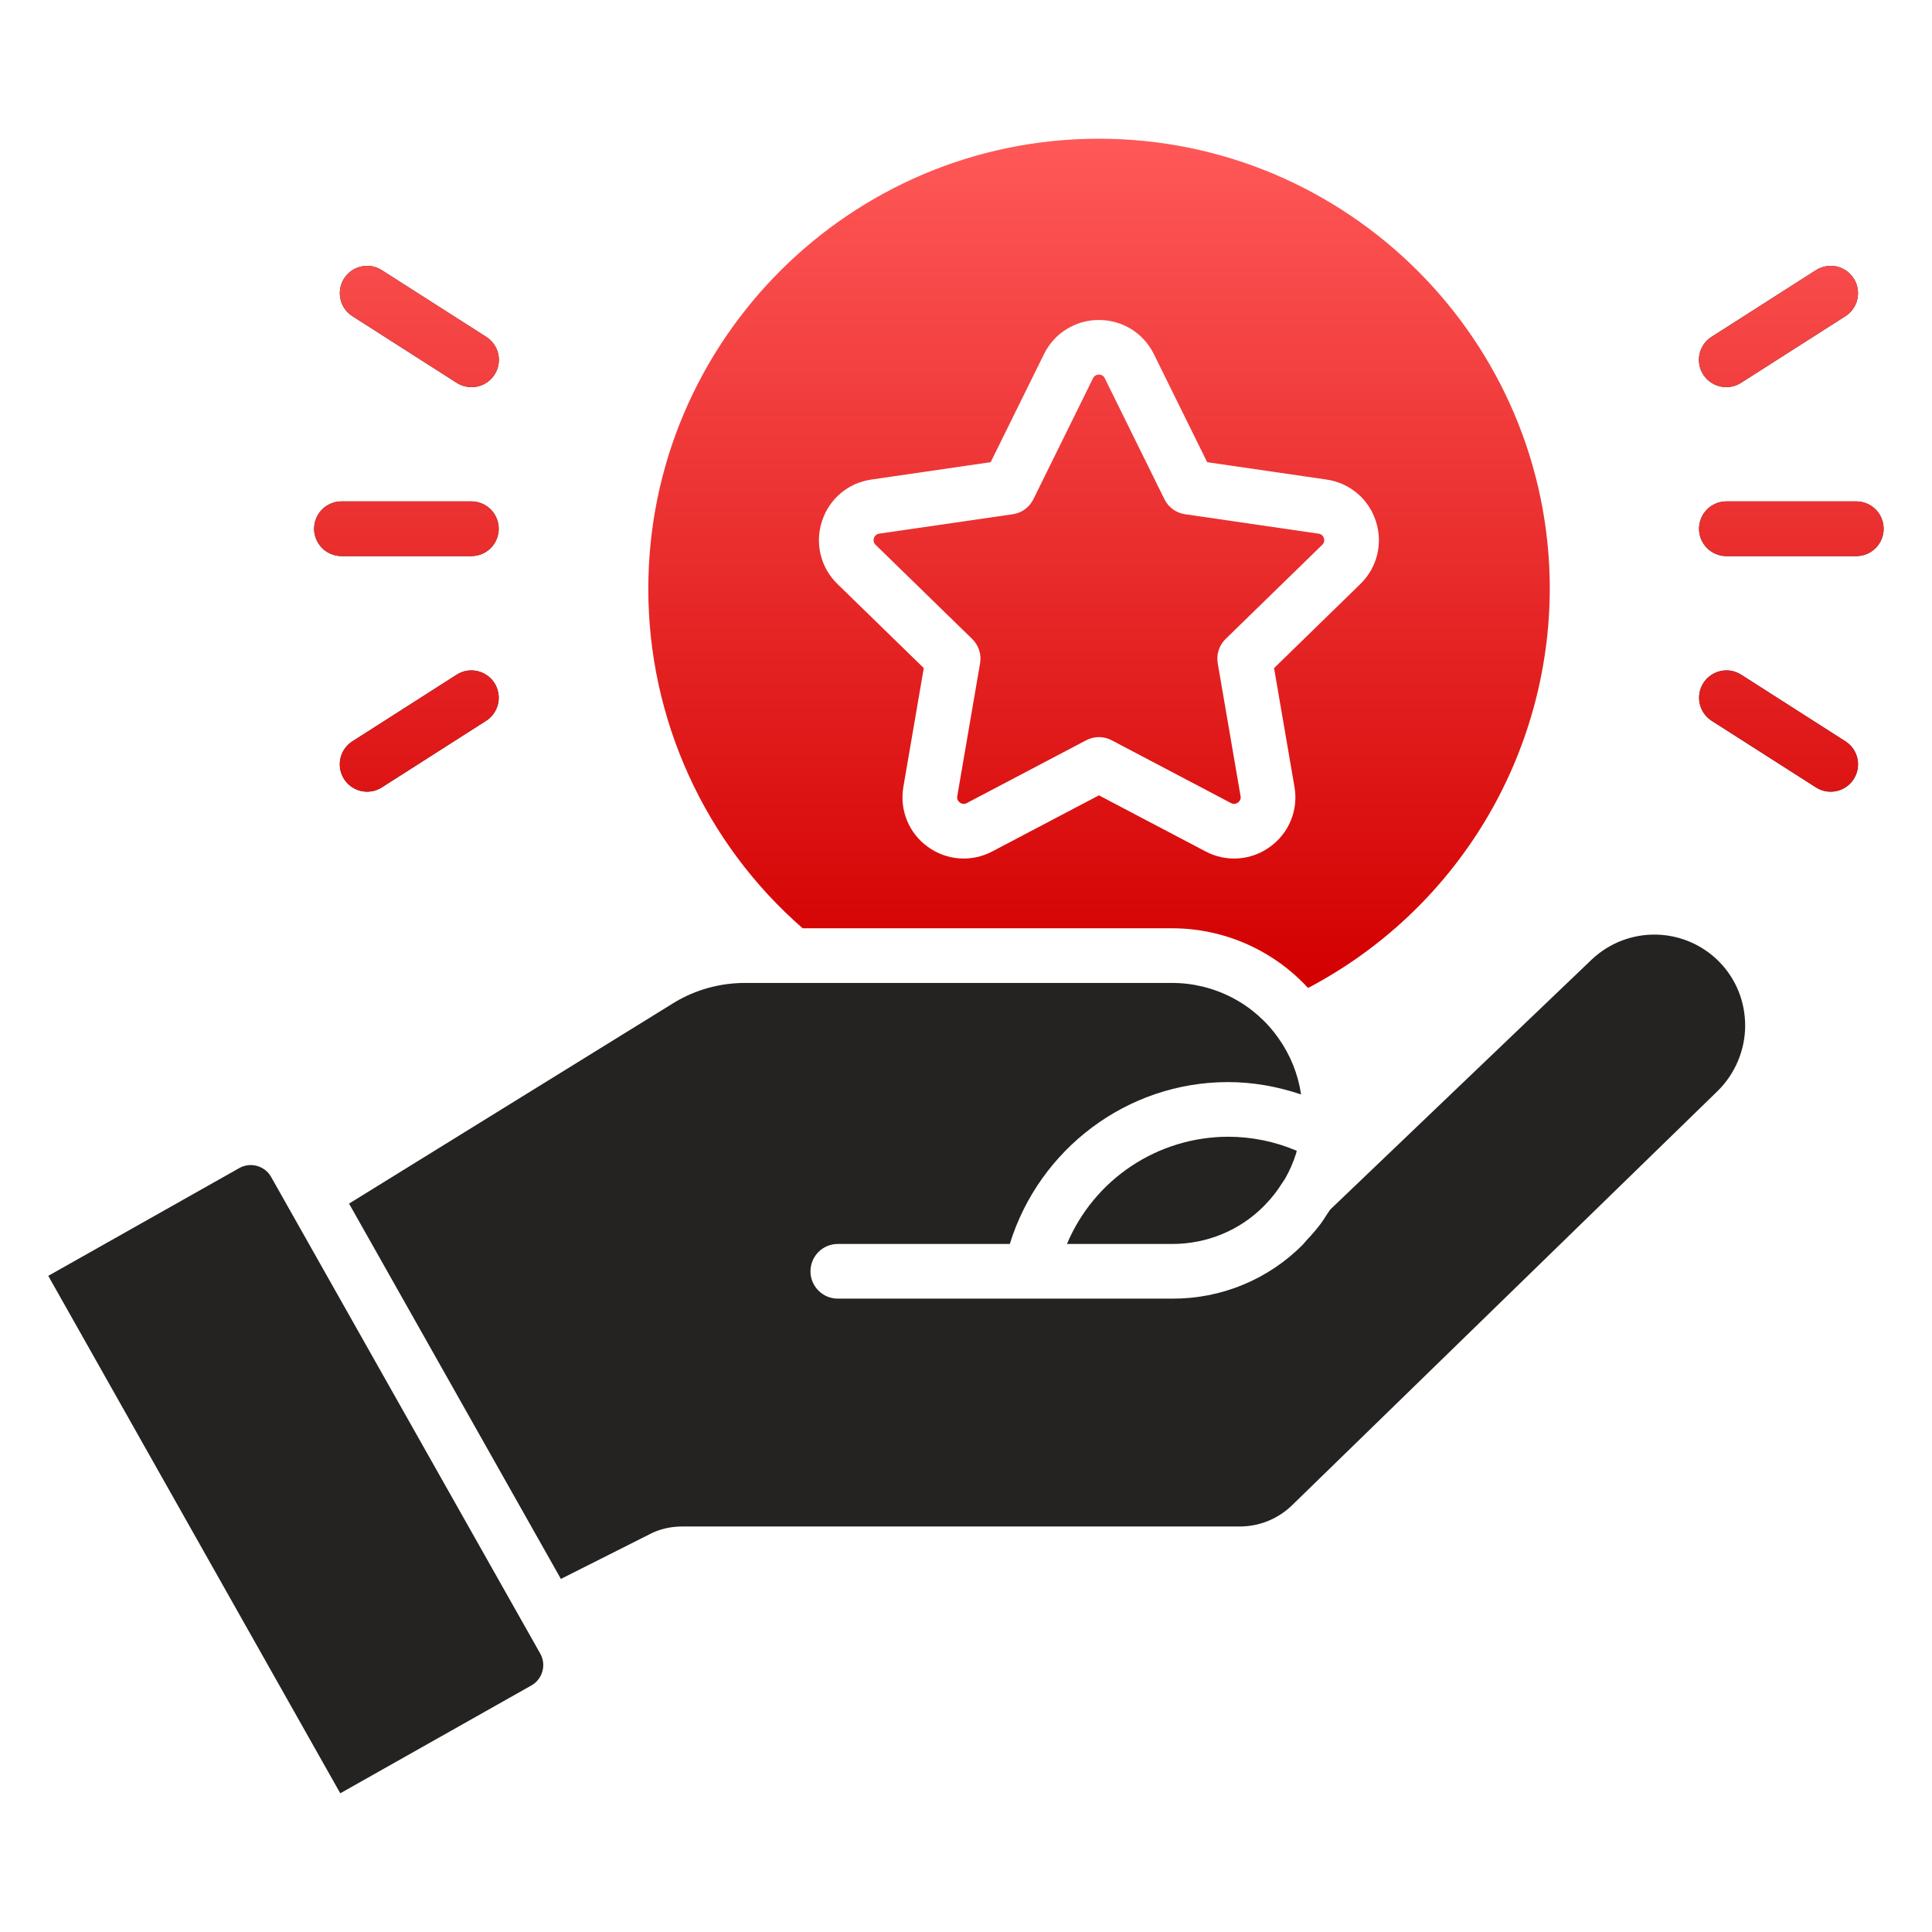
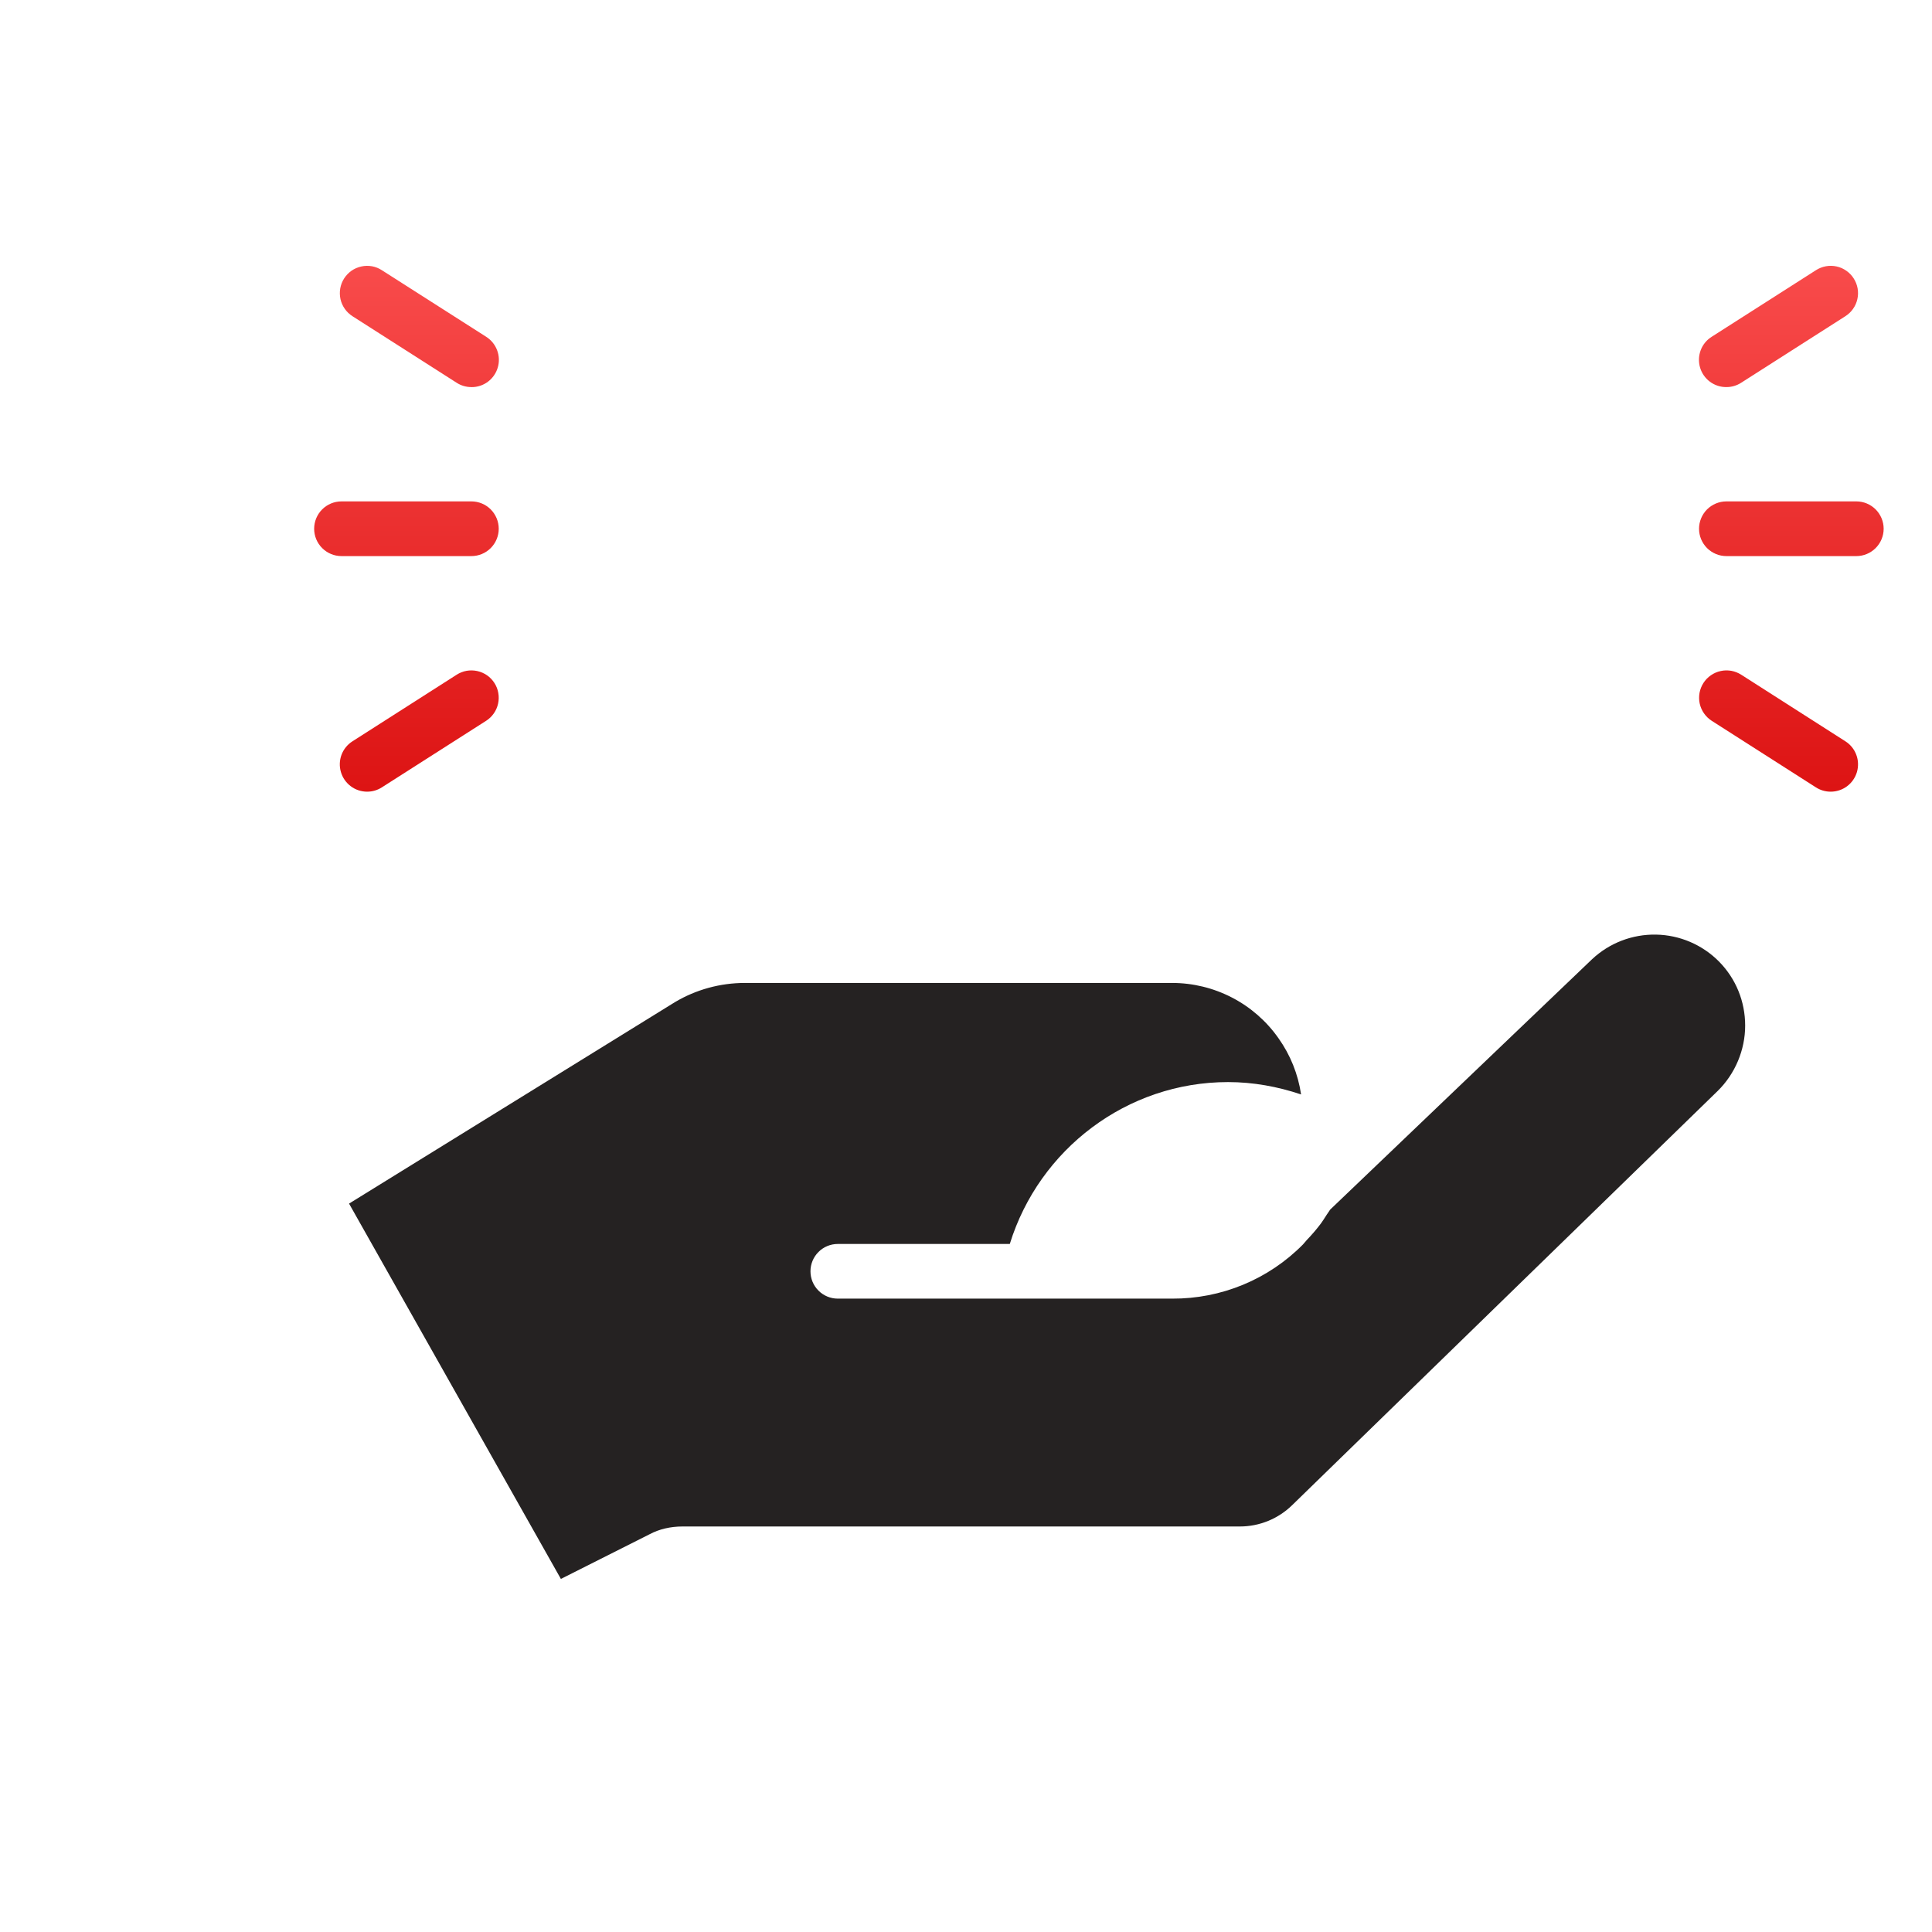
<svg xmlns="http://www.w3.org/2000/svg" width="48" height="48" viewBox="0 0 48 48" fill="none">
-   <path d="M11.711 13.816H8.483C8.303 13.816 8.131 13.744 8.003 13.617C7.876 13.489 7.804 13.317 7.804 13.137C7.804 12.957 7.876 12.784 8.003 12.656C8.131 12.529 8.303 12.457 8.483 12.457H11.711C11.891 12.457 12.064 12.529 12.191 12.656C12.319 12.784 12.39 12.957 12.39 13.137C12.39 13.317 12.319 13.489 12.191 13.617C12.064 13.744 11.891 13.816 11.711 13.816ZM9.122 19.669C8.975 19.669 8.832 19.622 8.714 19.534C8.596 19.446 8.51 19.322 8.469 19.181C8.428 19.04 8.433 18.889 8.485 18.752C8.536 18.614 8.631 18.497 8.755 18.418L11.345 16.763C11.421 16.715 11.504 16.682 11.592 16.666C11.68 16.651 11.77 16.653 11.857 16.672C11.944 16.691 12.027 16.727 12.1 16.778C12.173 16.829 12.236 16.894 12.284 16.969C12.332 17.044 12.364 17.128 12.38 17.216C12.396 17.304 12.394 17.394 12.375 17.481C12.355 17.568 12.319 17.651 12.268 17.724C12.217 17.797 12.152 17.86 12.077 17.908L9.487 19.562C9.378 19.632 9.251 19.669 9.122 19.669ZM11.709 9.617C11.58 9.617 11.454 9.58 11.345 9.51L8.757 7.856C8.682 7.808 8.617 7.746 8.565 7.673C8.514 7.6 8.478 7.518 8.458 7.431C8.439 7.344 8.437 7.254 8.453 7.166C8.468 7.078 8.501 6.994 8.549 6.919C8.596 6.844 8.659 6.779 8.732 6.727C8.805 6.676 8.888 6.64 8.975 6.621C9.062 6.601 9.152 6.6 9.24 6.615C9.328 6.631 9.412 6.664 9.487 6.713L12.076 8.367C12.201 8.445 12.297 8.562 12.35 8.7C12.402 8.838 12.408 8.989 12.367 9.131C12.326 9.272 12.239 9.397 12.12 9.485C12.002 9.573 11.858 9.62 11.71 9.618L11.709 9.617ZM46.12 13.816H42.891C42.711 13.816 42.538 13.744 42.411 13.617C42.284 13.489 42.212 13.317 42.212 13.137C42.212 12.957 42.284 12.784 42.411 12.656C42.538 12.529 42.711 12.457 42.891 12.457H46.119C46.299 12.457 46.472 12.529 46.599 12.656C46.727 12.784 46.798 12.957 46.798 13.137C46.798 13.317 46.727 13.489 46.599 13.617C46.472 13.744 46.3 13.816 46.12 13.816ZM45.481 19.669C45.352 19.669 45.225 19.632 45.116 19.562L42.526 17.908C42.451 17.86 42.386 17.797 42.335 17.724C42.284 17.651 42.248 17.568 42.229 17.481C42.21 17.394 42.208 17.304 42.224 17.216C42.239 17.128 42.272 17.044 42.32 16.969C42.368 16.894 42.431 16.829 42.504 16.778C42.577 16.727 42.66 16.691 42.747 16.672C42.834 16.652 42.924 16.651 43.012 16.666C43.1 16.682 43.184 16.715 43.259 16.763L45.848 18.418C45.972 18.497 46.067 18.614 46.119 18.752C46.17 18.889 46.176 19.04 46.134 19.181C46.093 19.322 46.007 19.446 45.889 19.534C45.772 19.622 45.629 19.669 45.481 19.669ZM42.893 9.617C42.745 9.619 42.602 9.572 42.483 9.484C42.364 9.396 42.278 9.272 42.236 9.13C42.195 8.988 42.201 8.837 42.254 8.699C42.306 8.561 42.402 8.444 42.527 8.366L45.117 6.712C45.192 6.664 45.276 6.631 45.364 6.615C45.452 6.599 45.542 6.601 45.629 6.62C45.716 6.639 45.799 6.676 45.872 6.727C45.945 6.778 46.007 6.843 46.055 6.918C46.103 6.993 46.136 7.077 46.151 7.165C46.167 7.253 46.165 7.343 46.146 7.43C46.127 7.517 46.09 7.6 46.039 7.673C45.988 7.746 45.923 7.808 45.847 7.856L43.257 9.51C43.149 9.58 43.022 9.617 42.893 9.617ZM13.475 41.525C13.496 41.451 13.502 41.373 13.493 41.297C13.483 41.221 13.459 41.148 13.421 41.081L6.737 29.243C6.7 29.176 6.65 29.117 6.59 29.07C6.529 29.023 6.46 28.988 6.387 28.967C6.313 28.947 6.236 28.941 6.16 28.95C6.084 28.959 6.011 28.983 5.944 29.021L1.199 31.698L8.454 44.554L13.201 41.875C13.268 41.838 13.326 41.788 13.373 41.727C13.421 41.667 13.455 41.598 13.475 41.525ZM26.508 30.906H29.121C29.992 30.906 30.805 30.568 31.409 29.957C31.418 29.948 31.424 29.939 31.433 29.93C31.596 29.767 31.735 29.584 31.856 29.391C31.877 29.359 31.903 29.326 31.921 29.293L31.926 29.286C32.041 29.087 32.132 28.874 32.202 28.655C32.208 28.634 32.211 28.612 32.217 28.591C31.678 28.36 31.097 28.242 30.51 28.242C29.655 28.244 28.82 28.497 28.108 28.971C27.396 29.444 26.84 30.118 26.508 30.906Z" fill="#252222" />
  <path d="M30.805 37.925C31.295 37.925 31.765 37.731 32.113 37.386L42.675 27.105C43.109 26.679 43.358 26.086 43.358 25.481C43.358 24.88 43.128 24.316 42.71 23.891C42.296 23.472 41.734 23.231 41.145 23.22C40.555 23.209 39.985 23.428 39.555 23.831L33.048 30.052C33.023 30.093 32.992 30.133 32.966 30.173C32.912 30.256 32.861 30.34 32.801 30.419C32.699 30.553 32.589 30.681 32.472 30.802C32.436 30.839 32.408 30.882 32.372 30.918C31.948 31.348 31.442 31.688 30.884 31.919C30.326 32.15 29.728 32.267 29.124 32.264H20.815C20.635 32.264 20.462 32.193 20.335 32.065C20.207 31.938 20.136 31.765 20.136 31.585C20.136 31.405 20.207 31.232 20.335 31.105C20.462 30.977 20.635 30.906 20.815 30.906H25.088C25.817 28.549 28.001 26.884 30.51 26.884C31.135 26.884 31.745 26.996 32.325 27.191C32.251 26.688 32.059 26.21 31.764 25.795C31.466 25.37 31.071 25.024 30.61 24.785C30.15 24.546 29.639 24.421 29.121 24.421H18.506C17.894 24.421 17.293 24.586 16.77 24.897L8.672 29.903L13.935 39.228L16.145 38.115C16.377 37.992 16.655 37.925 16.958 37.925H30.805Z" fill="#252222" />
  <path d="M11.712 13.816H8.484C8.304 13.816 8.131 13.744 8.004 13.617C7.876 13.489 7.805 13.317 7.805 13.137C7.805 12.957 7.876 12.784 8.004 12.656C8.131 12.529 8.304 12.457 8.484 12.457H11.712C11.892 12.457 12.065 12.529 12.192 12.656C12.319 12.784 12.391 12.957 12.391 13.137C12.391 13.317 12.319 13.489 12.192 13.617C12.065 13.744 11.892 13.816 11.712 13.816ZM9.122 19.669C8.975 19.669 8.832 19.622 8.715 19.534C8.597 19.446 8.511 19.322 8.47 19.181C8.428 19.04 8.434 18.889 8.485 18.752C8.537 18.614 8.632 18.497 8.756 18.418L11.346 16.763C11.421 16.715 11.505 16.682 11.593 16.666C11.681 16.651 11.771 16.653 11.858 16.672C11.945 16.691 12.027 16.727 12.101 16.778C12.174 16.829 12.236 16.894 12.284 16.969C12.332 17.044 12.365 17.128 12.38 17.216C12.396 17.304 12.394 17.394 12.375 17.481C12.356 17.568 12.32 17.651 12.269 17.724C12.218 17.797 12.153 17.86 12.078 17.908L9.487 19.562C9.378 19.632 9.252 19.669 9.122 19.669ZM11.71 9.617C11.581 9.617 11.454 9.58 11.346 9.51L8.757 7.856C8.682 7.808 8.617 7.746 8.566 7.673C8.515 7.6 8.478 7.518 8.459 7.431C8.44 7.344 8.438 7.254 8.453 7.166C8.469 7.078 8.501 6.994 8.549 6.919C8.597 6.844 8.659 6.779 8.732 6.727C8.805 6.676 8.888 6.64 8.975 6.621C9.062 6.601 9.153 6.6 9.241 6.615C9.328 6.631 9.412 6.664 9.487 6.713L12.077 8.366C12.202 8.445 12.298 8.562 12.35 8.7C12.403 8.838 12.409 8.989 12.367 9.131C12.326 9.272 12.239 9.397 12.121 9.485C12.002 9.573 11.858 9.62 11.711 9.618L11.71 9.617ZM46.12 13.816H42.892C42.712 13.816 42.539 13.744 42.411 13.617C42.284 13.489 42.212 13.317 42.212 13.137C42.212 12.957 42.284 12.784 42.411 12.656C42.539 12.529 42.712 12.457 42.892 12.457H46.12C46.3 12.457 46.472 12.529 46.6 12.656C46.727 12.784 46.799 12.957 46.799 13.137C46.799 13.317 46.727 13.489 46.6 13.617C46.472 13.744 46.301 13.816 46.12 13.816ZM45.482 19.669C45.352 19.669 45.225 19.632 45.116 19.562L42.527 17.908C42.452 17.86 42.387 17.797 42.336 17.724C42.285 17.651 42.248 17.568 42.229 17.481C42.21 17.394 42.209 17.304 42.224 17.216C42.24 17.128 42.273 17.044 42.321 16.969C42.369 16.894 42.431 16.829 42.505 16.778C42.578 16.727 42.66 16.691 42.748 16.672C42.835 16.652 42.925 16.651 43.013 16.666C43.1 16.682 43.184 16.715 43.26 16.763L45.849 18.418C45.973 18.497 46.068 18.614 46.119 18.752C46.171 18.889 46.176 19.04 46.135 19.181C46.093 19.322 46.008 19.446 45.89 19.534C45.772 19.622 45.629 19.669 45.482 19.669ZM42.894 9.617C42.746 9.619 42.602 9.572 42.483 9.484C42.365 9.396 42.278 9.272 42.237 9.13C42.196 8.988 42.202 8.837 42.254 8.699C42.306 8.561 42.403 8.444 42.528 8.366L45.118 6.712C45.193 6.664 45.277 6.631 45.365 6.615C45.452 6.599 45.542 6.601 45.63 6.62C45.717 6.639 45.799 6.675 45.872 6.727C45.945 6.778 46.008 6.843 46.055 6.918C46.103 6.993 46.136 7.077 46.152 7.165C46.167 7.253 46.166 7.343 46.146 7.43C46.127 7.517 46.091 7.6 46.039 7.673C45.988 7.746 45.923 7.808 45.848 7.856L43.258 9.51C43.149 9.58 43.023 9.617 42.894 9.617Z" fill="url(#paint0_linear_610_1894)" />
-   <path d="M27.301 3.446C21.128 3.446 16.107 8.463 16.107 14.631C16.107 16.229 16.449 17.808 17.111 19.262C17.772 20.717 18.738 22.013 19.942 23.063H29.121C30.415 23.063 31.637 23.61 32.498 24.546C34.306 23.596 35.821 22.171 36.88 20.424C37.938 18.677 38.5 16.674 38.504 14.631C38.504 8.463 33.477 3.446 27.301 3.446ZM33.798 14.509L31.654 16.599L32.161 19.55C32.21 19.83 32.179 20.118 32.072 20.381C31.964 20.645 31.785 20.872 31.554 21.038C31.325 21.206 31.053 21.306 30.77 21.326C30.487 21.347 30.204 21.287 29.953 21.154L27.302 19.76L24.652 21.154C24.401 21.287 24.117 21.347 23.834 21.326C23.551 21.306 23.279 21.206 23.05 21.038C22.819 20.872 22.64 20.645 22.533 20.382C22.426 20.118 22.395 19.83 22.444 19.55L22.951 16.598L20.806 14.509C20.388 14.101 20.241 13.503 20.422 12.948C20.602 12.393 21.073 11.997 21.65 11.914L24.613 11.483L25.938 8.797C26.063 8.542 26.257 8.327 26.498 8.178C26.739 8.028 27.018 7.949 27.302 7.95C27.885 7.95 28.409 8.274 28.667 8.797L29.992 11.483L32.955 11.914C33.532 11.997 34.003 12.394 34.183 12.948C34.363 13.502 34.217 14.101 33.798 14.509Z" fill="url(#paint1_linear_610_1894)" />
-   <path d="M32.76 13.259L29.444 12.776C29.334 12.761 29.231 12.719 29.141 12.654C29.052 12.589 28.98 12.504 28.931 12.405L27.448 9.398C27.436 9.37 27.415 9.346 27.389 9.33C27.363 9.314 27.332 9.306 27.302 9.307C27.271 9.306 27.241 9.315 27.215 9.331C27.189 9.347 27.168 9.371 27.155 9.399L25.673 12.405C25.625 12.504 25.552 12.589 25.463 12.654C25.374 12.719 25.27 12.761 25.161 12.776L21.844 13.258C21.814 13.261 21.786 13.274 21.762 13.294C21.739 13.313 21.722 13.339 21.714 13.368C21.703 13.397 21.701 13.428 21.708 13.458C21.715 13.488 21.731 13.515 21.754 13.536L24.154 15.875C24.233 15.952 24.292 16.047 24.326 16.152C24.36 16.256 24.369 16.368 24.35 16.477L23.783 19.78C23.769 19.862 23.811 19.912 23.848 19.939C23.872 19.958 23.901 19.969 23.932 19.972C23.962 19.974 23.993 19.967 24.02 19.952L26.987 18.391C27.084 18.34 27.192 18.313 27.302 18.313C27.412 18.313 27.521 18.34 27.618 18.391L30.584 19.952C30.661 19.992 30.719 19.964 30.756 19.939C30.782 19.922 30.801 19.897 30.813 19.869C30.825 19.84 30.827 19.809 30.821 19.779L30.254 16.477C30.236 16.368 30.244 16.257 30.278 16.152C30.312 16.047 30.371 15.952 30.45 15.875L32.85 13.536C32.873 13.515 32.889 13.488 32.896 13.459C32.904 13.429 32.902 13.397 32.891 13.368C32.882 13.339 32.865 13.313 32.842 13.294C32.819 13.274 32.79 13.262 32.76 13.259Z" fill="url(#paint2_linear_610_1894)" />
  <defs>
    <linearGradient id="paint0_linear_610_1894" x1="27.144" y1="3.446" x2="27.144" y2="24.369" gradientUnits="userSpaceOnUse">
      <stop stop-color="#FF5858" />
      <stop offset="1" stop-color="#D30000" />
    </linearGradient>
    <linearGradient id="paint1_linear_610_1894" x1="27.144" y1="3.446" x2="27.144" y2="24.369" gradientUnits="userSpaceOnUse">
      <stop stop-color="#FF5858" />
      <stop offset="1" stop-color="#D30000" />
    </linearGradient>
    <linearGradient id="paint2_linear_610_1894" x1="27.144" y1="3.446" x2="27.144" y2="24.369" gradientUnits="userSpaceOnUse">
      <stop stop-color="#FF5858" />
      <stop offset="1" stop-color="#D30000" />
    </linearGradient>
  </defs>
</svg>